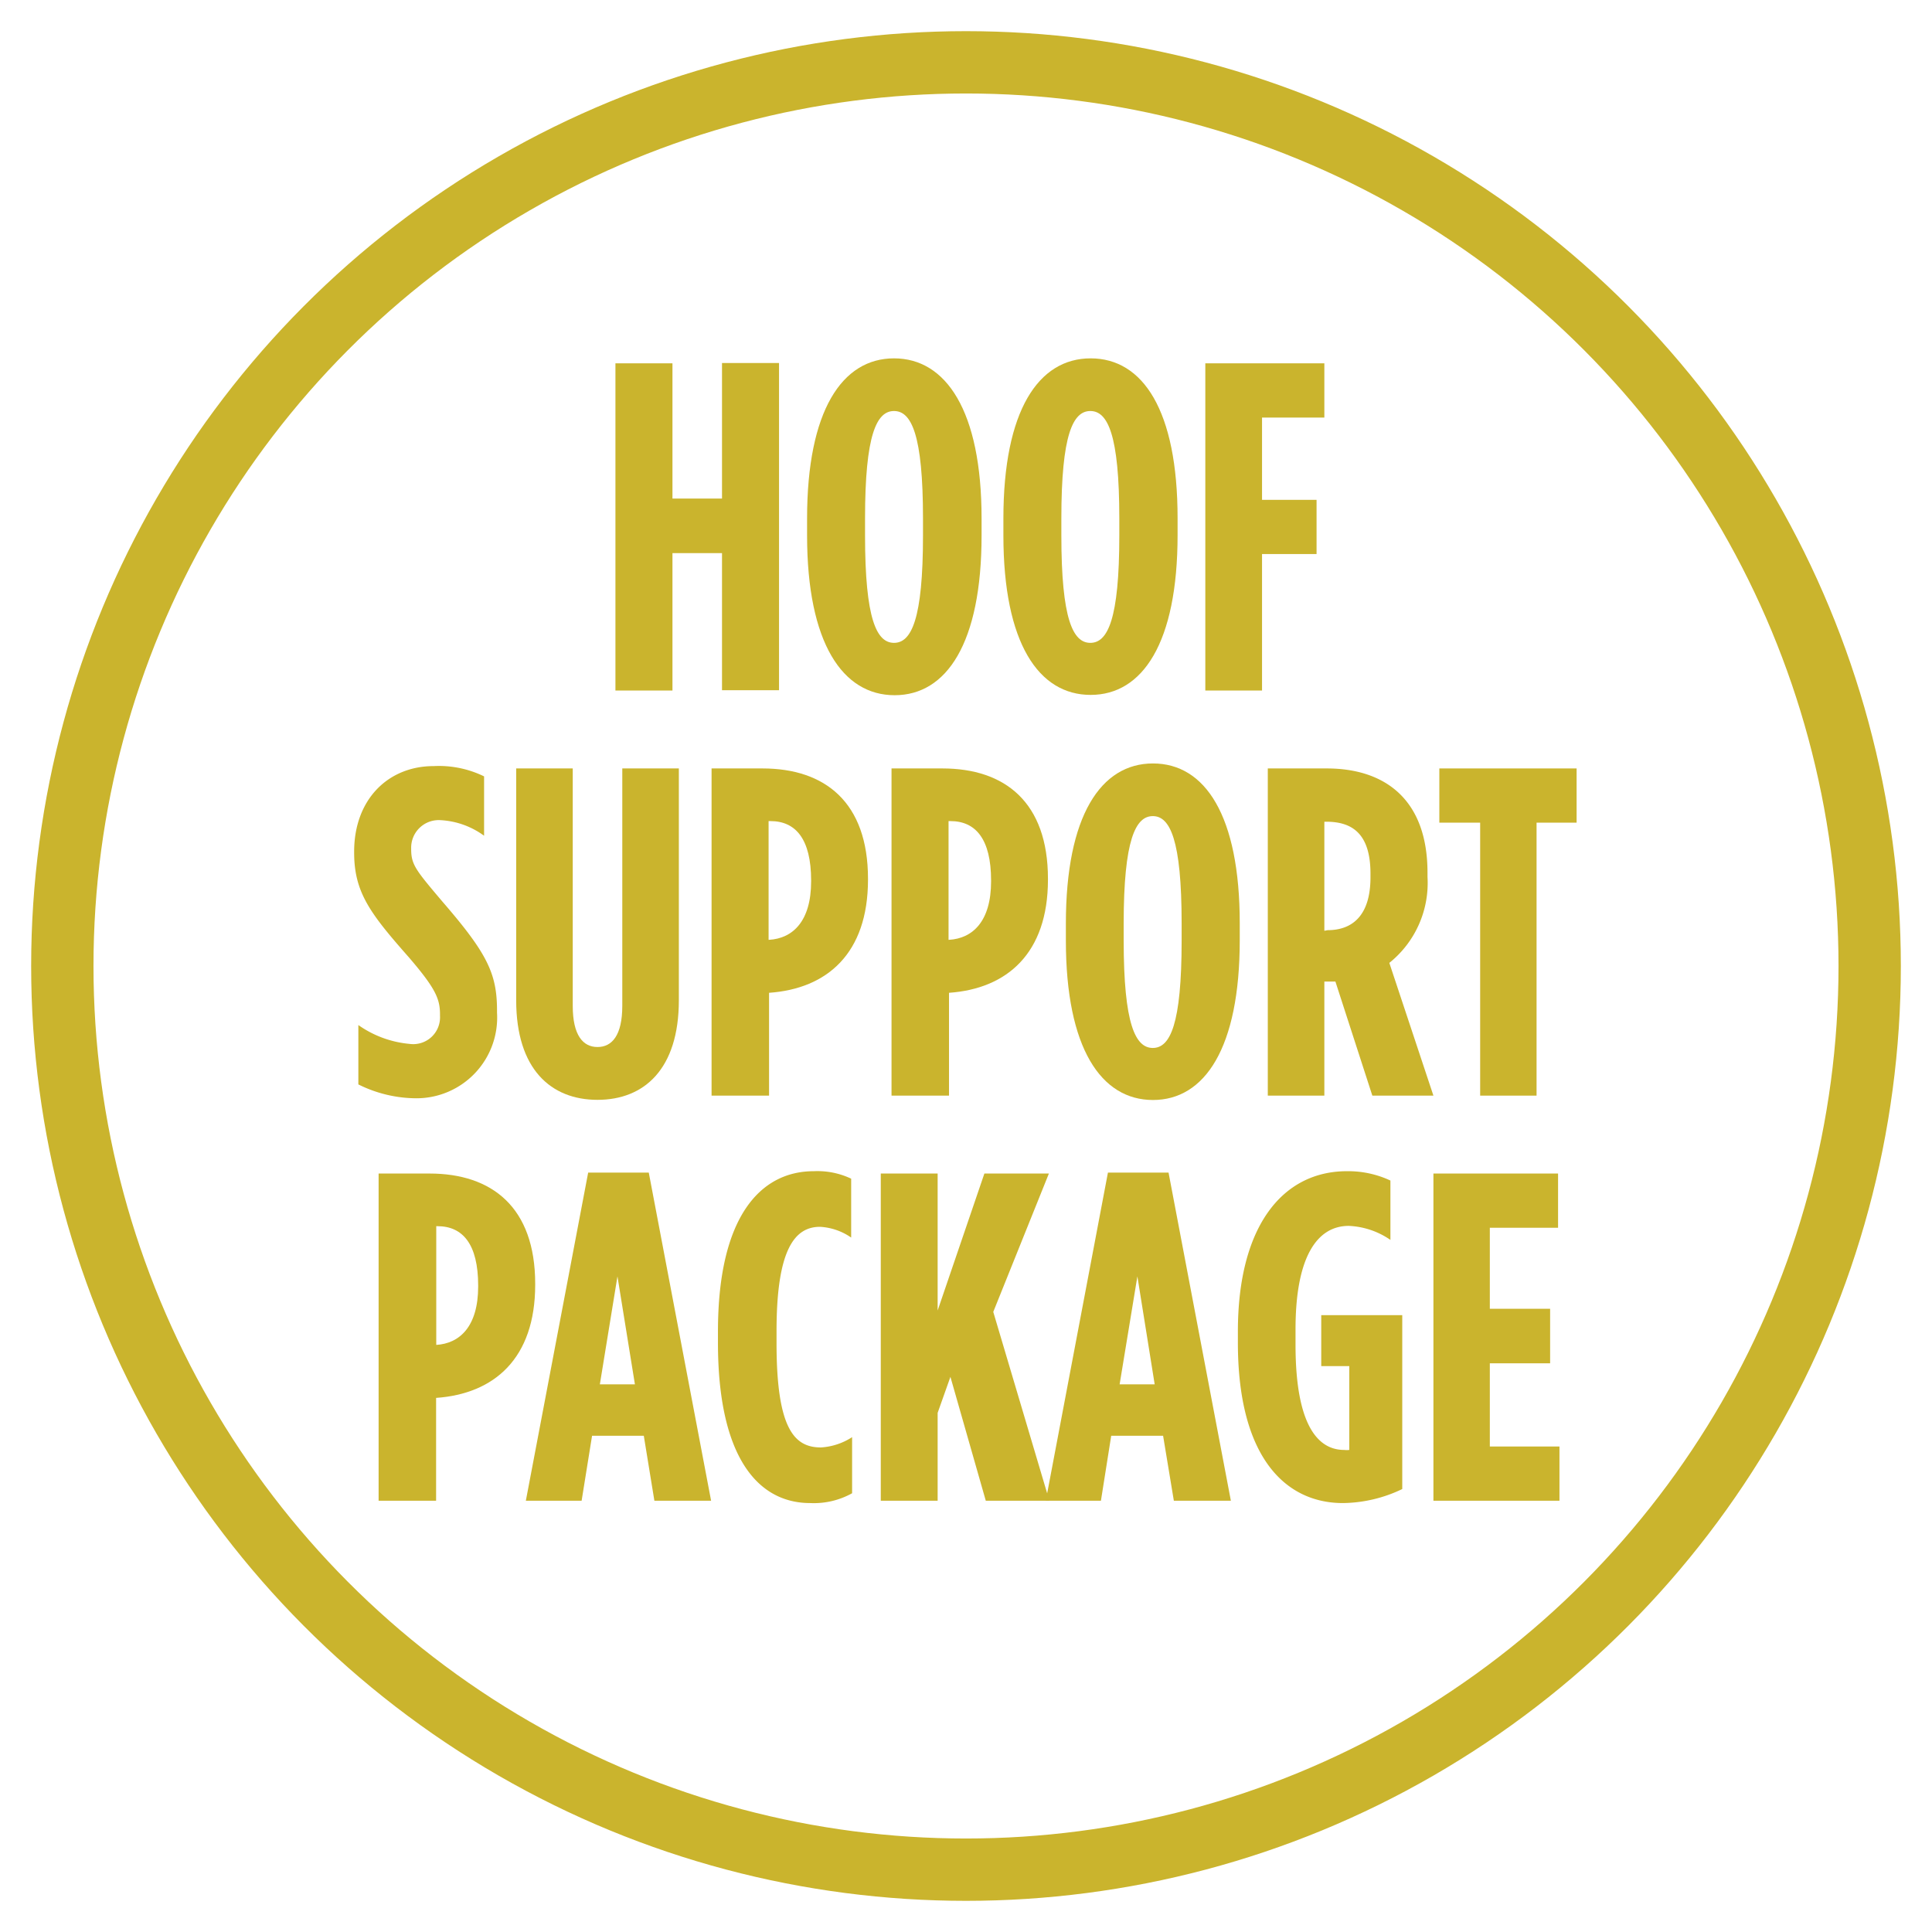
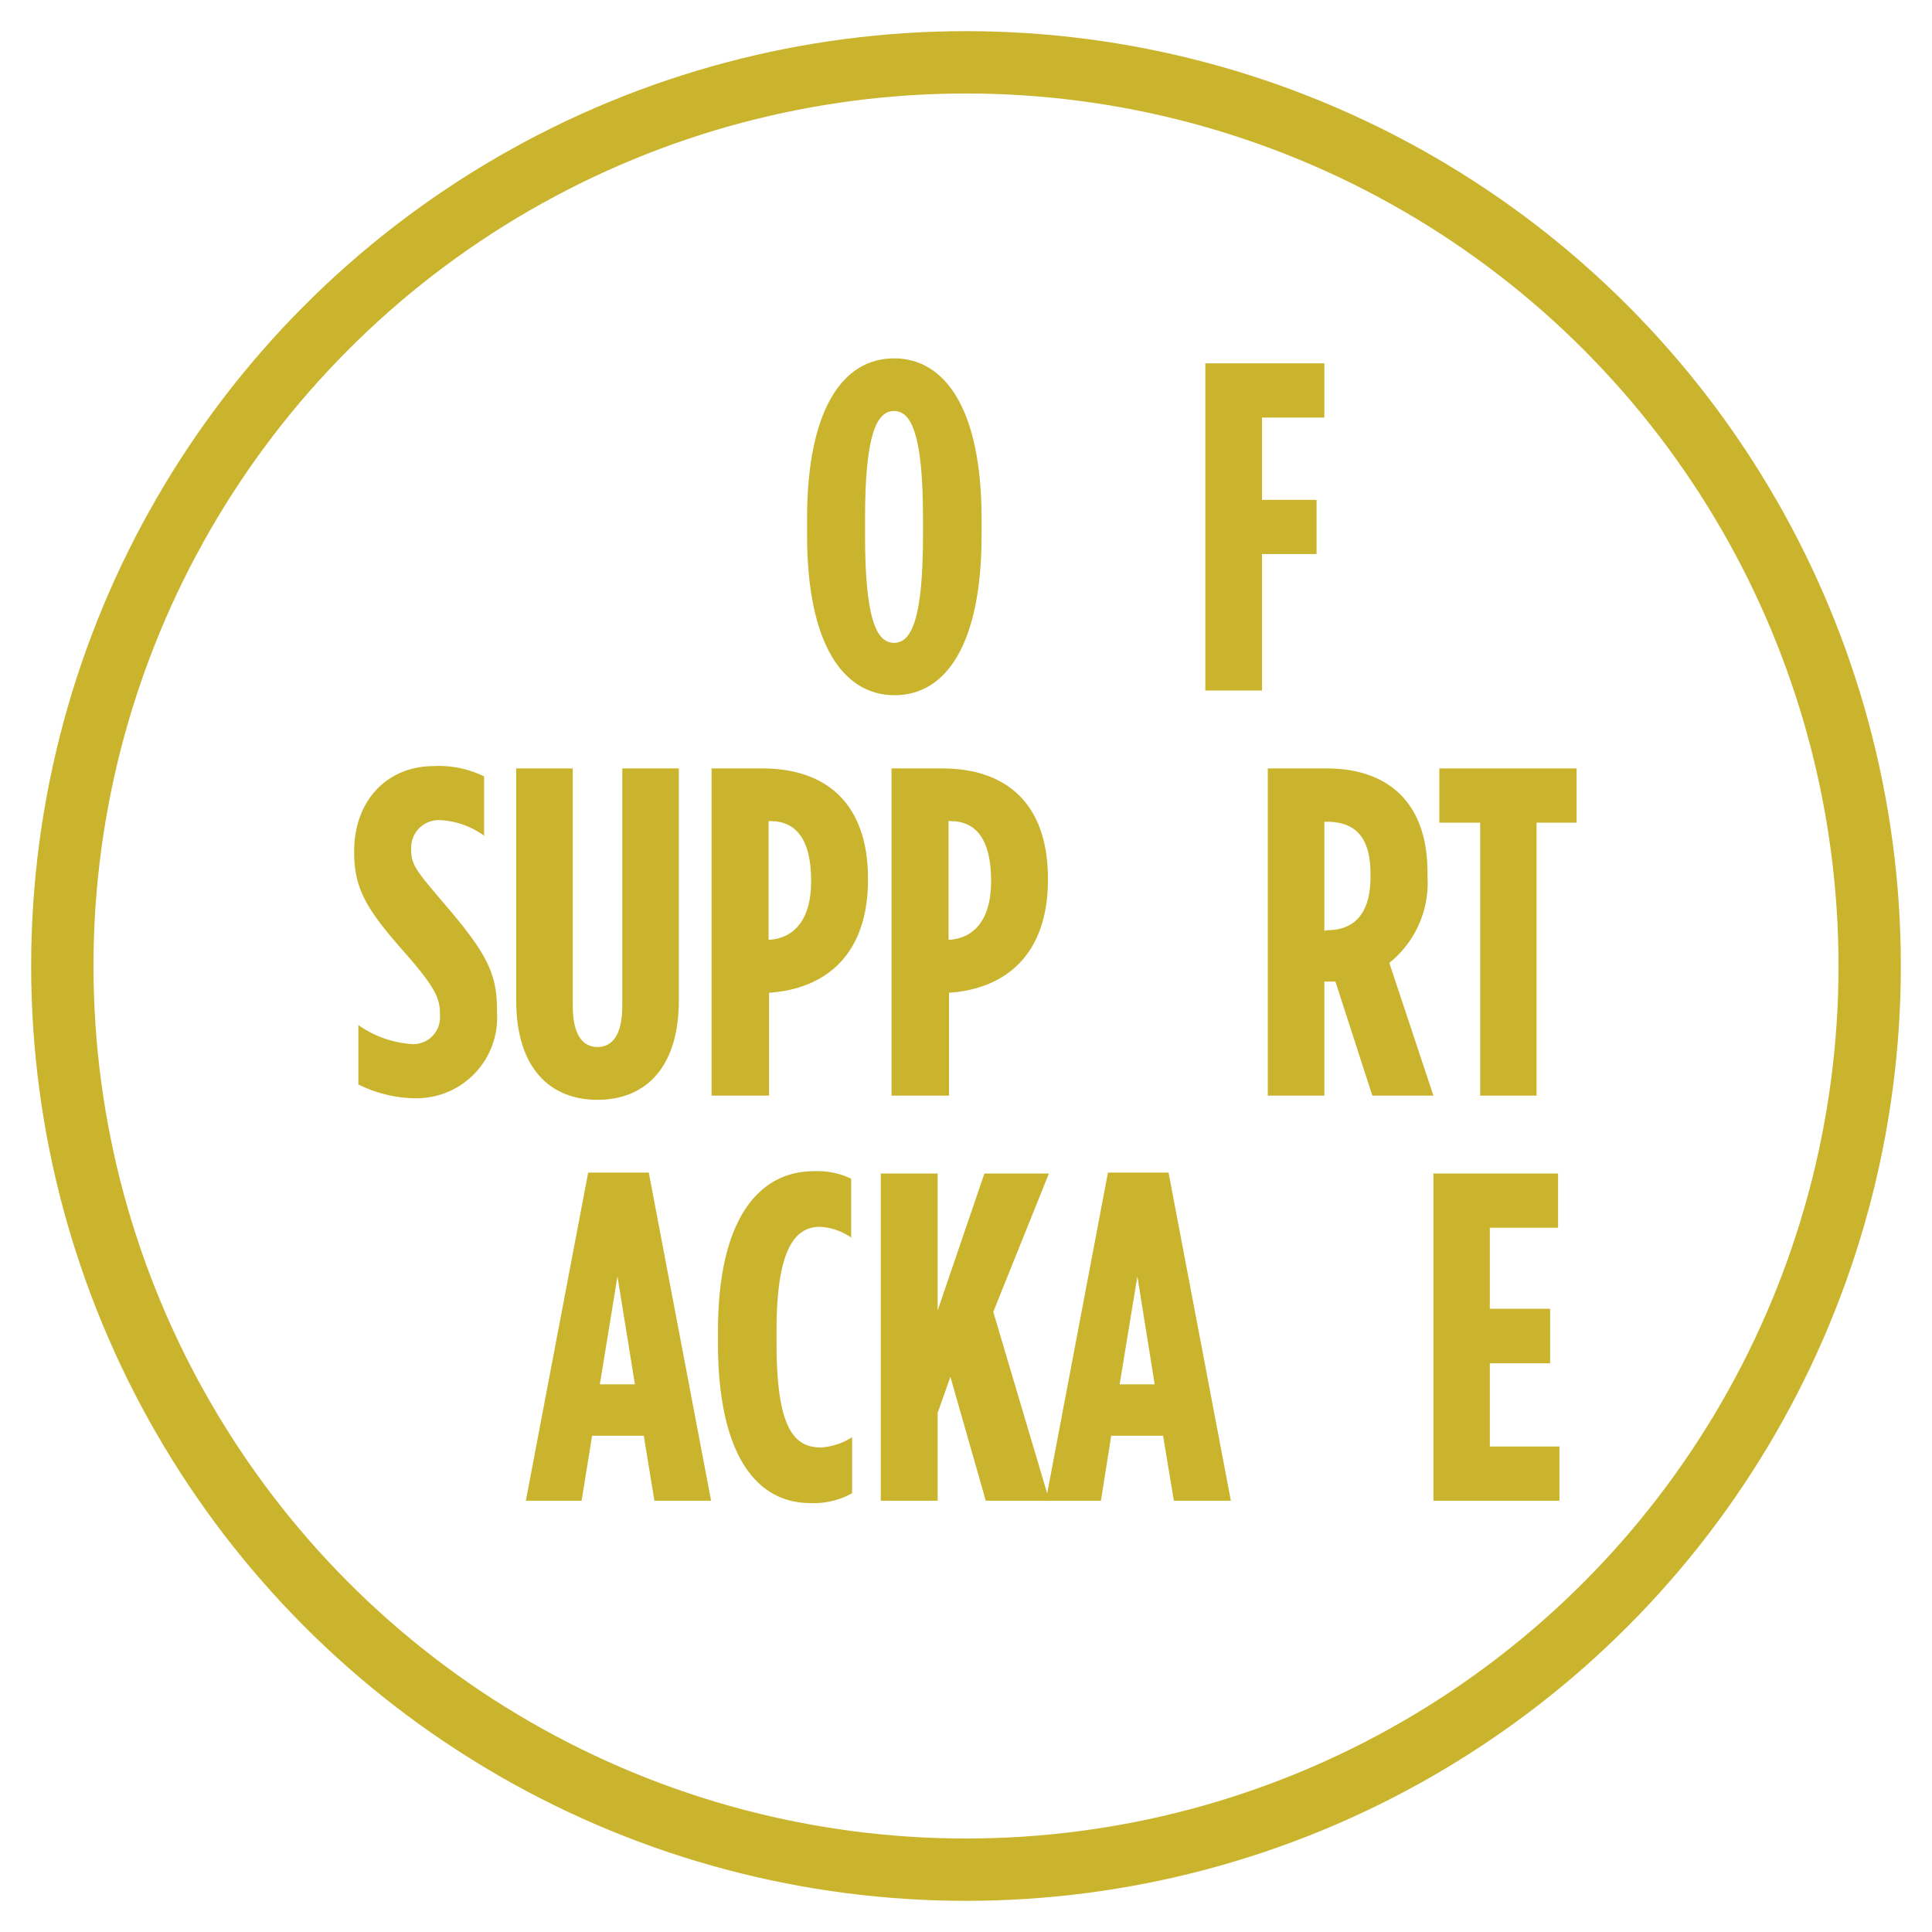
<svg xmlns="http://www.w3.org/2000/svg" id="Layer_1" data-name="Layer 1" viewBox="0 0 124 124">
  <defs>
    <style>.cls-1{fill:none;stroke:#cab42d;stroke-miterlimit:10;stroke-width:4px;}.cls-2{fill:#cab42d;}</style>
  </defs>
  <circle class="cls-1" cx="62" cy="62" r="58" />
-   <path class="cls-2" d="M39.5,23.32h3.66V32h3.18v-8.7H50v21H46.34V35.5H43.16v8.82H39.5Z" />
  <path class="cls-2" d="M51.8,34.36V33.28C51.8,26.35,54.05,23,57.38,23S63,26.35,63,33.28v1.08c0,6.93-2.25,10.26-5.58,10.26S51.8,41.29,51.8,34.36Zm7.44,0V33.28c0-5.4-.75-6.9-1.86-6.9s-1.86,1.5-1.86,6.9v1.08c0,5.4.75,6.9,1.86,6.9S59.24,39.76,59.24,34.36Z" />
-   <path class="cls-2" d="M64.4,34.36V33.28C64.4,26.35,66.65,23,70,23s5.58,3.33,5.58,10.26v1.08c0,6.93-2.25,10.26-5.58,10.26S64.4,41.29,64.4,34.36Zm7.44,0V33.28c0-5.4-.75-6.9-1.86-6.9s-1.86,1.5-1.86,6.9v1.08c0,5.4.75,6.9,1.86,6.9S71.84,39.76,71.84,34.36Z" />
  <path class="cls-2" d="M77.36,23.32H85V26.8H81v5.28H84.5v3.48H81v8.76H77.36Z" />
  <path class="cls-2" d="M23,69.6V65.79A6.76,6.76,0,0,0,26.29,67a1.72,1.72,0,0,0,1.95-1.8V65.1c0-1-.3-1.68-2-3.66-2.49-2.82-3.51-4.17-3.51-6.72v-.06c0-3.36,2.19-5.49,5.1-5.49a6.6,6.6,0,0,1,3.24.66v3.81a5.19,5.19,0,0,0-2.79-1,1.77,1.77,0,0,0-1.89,1.8v.06c0,1,.3,1.35,2,3.36,2.88,3.33,3.51,4.62,3.51,7V65a5.18,5.18,0,0,1-5.19,5.49A8.4,8.4,0,0,1,23,69.6Z" />
  <path class="cls-2" d="M33.13,64.2V49.32h3.63V64.56c0,1.89.66,2.64,1.59,2.64s1.59-.75,1.59-2.64V49.32h3.63V64.2c0,4.41-2.22,6.39-5.22,6.39S33.13,68.61,33.13,64.2Z" />
  <path class="cls-2" d="M45.67,49.32h3.27c4,0,6.77,2.16,6.77,7.08v.06c0,4.74-2.63,7-6.35,7.26h0v6.6H45.67Zm3.69,11c1.53-.09,2.7-1.2,2.7-3.75v-.06c0-2.67-1-3.81-2.61-3.81h-.12v7.62Z" />
  <path class="cls-2" d="M57.22,49.32h3.27c4,0,6.77,2.16,6.77,7.08v.06c0,4.74-2.64,7-6.35,7.26h0v6.6H57.22Zm3.69,11c1.53-.09,2.7-1.2,2.7-3.75v-.06c0-2.67-1-3.81-2.61-3.81h-.12v7.62Z" />
-   <path class="cls-2" d="M68.41,60.36V59.28C68.41,52.35,70.66,49,74,49s5.57,3.33,5.57,10.26v1.08c0,6.93-2.25,10.26-5.57,10.26S68.41,67.29,68.41,60.36Zm7.43,0V59.28c0-5.4-.75-6.9-1.85-6.9s-1.87,1.5-1.87,6.9v1.08c0,5.4.76,6.9,1.87,6.9S75.84,65.76,75.84,60.36Z" />
  <path class="cls-2" d="M81.37,49.32h3.78c3.75,0,6.47,2,6.47,6.69v.27a6.57,6.57,0,0,1-2.45,5.52L92,70.32H88.08L85.71,63H85v7.32H81.37ZM85.21,59.7c1.58,0,2.75-.93,2.75-3.39v-.24c0-2.64-1.25-3.33-2.84-3.33H85v7Z" />
  <path class="cls-2" d="M95,52.8H92.38V49.32h8.81V52.8H98.62V70.32H95Z" />
-   <path class="cls-2" d="M24.3,75.32h3.27c4,0,6.78,2.16,6.78,7.08v.06c0,4.74-2.64,7-6.36,7.26h0v6.6H24.3Zm3.69,11c1.53-.09,2.7-1.2,2.7-3.75v-.06c0-2.67-1-3.81-2.61-3.81H28v7.62Z" />
  <path class="cls-2" d="M37.75,75.26h3.89l4,21.06H42l-.68-4.17H38l-.67,4.17H33.75Zm3,13.59-1.12-6.93L38.5,88.85Z" />
  <path class="cls-2" d="M46.08,86.18v-.72c0-7.38,2.73-10.29,6.15-10.29a5.05,5.05,0,0,1,2.4.48v3.78a3.86,3.86,0,0,0-2-.69c-1.62,0-2.79,1.44-2.79,6.69v.78c0,5.55,1.17,6.69,2.85,6.69a4.13,4.13,0,0,0,2-.66v3.6a5.05,5.05,0,0,1-2.69.63C48.63,96.47,46.08,93.5,46.08,86.18Z" />
  <path class="cls-2" d="M56.53,75.32h3.65v8.79l3-8.79h4.14L63.75,84.2l3.6,12.12H63.27L61,88.37l-.82,2.31v5.64H56.53Z" />
  <path class="cls-2" d="M71.11,75.26H75l4,21.06H75.34l-.69-4.17H71.32l-.66,4.17H67.12Zm3,13.59L73,81.92l-1.14,6.93Z" />
-   <path class="cls-2" d="M79.45,86.18v-.72c0-6.78,2.88-10.29,7-10.29a6.4,6.4,0,0,1,2.79.6v3.81a5.08,5.08,0,0,0-2.67-.9c-2.1,0-3.42,2.1-3.42,6.63v1c0,5.49,1.62,6.75,3.12,6.75a1.47,1.47,0,0,0,.33,0V87.68h-1.8V84.41H90V95.57a9,9,0,0,1-3.81.9C82.48,96.47,79.45,93.5,79.45,86.18Z" />
  <path class="cls-2" d="M92,75.32h8V78.8H95.62V84h3.87V87.5H95.62v5.34h4.47v3.48H92Z" />
</svg>